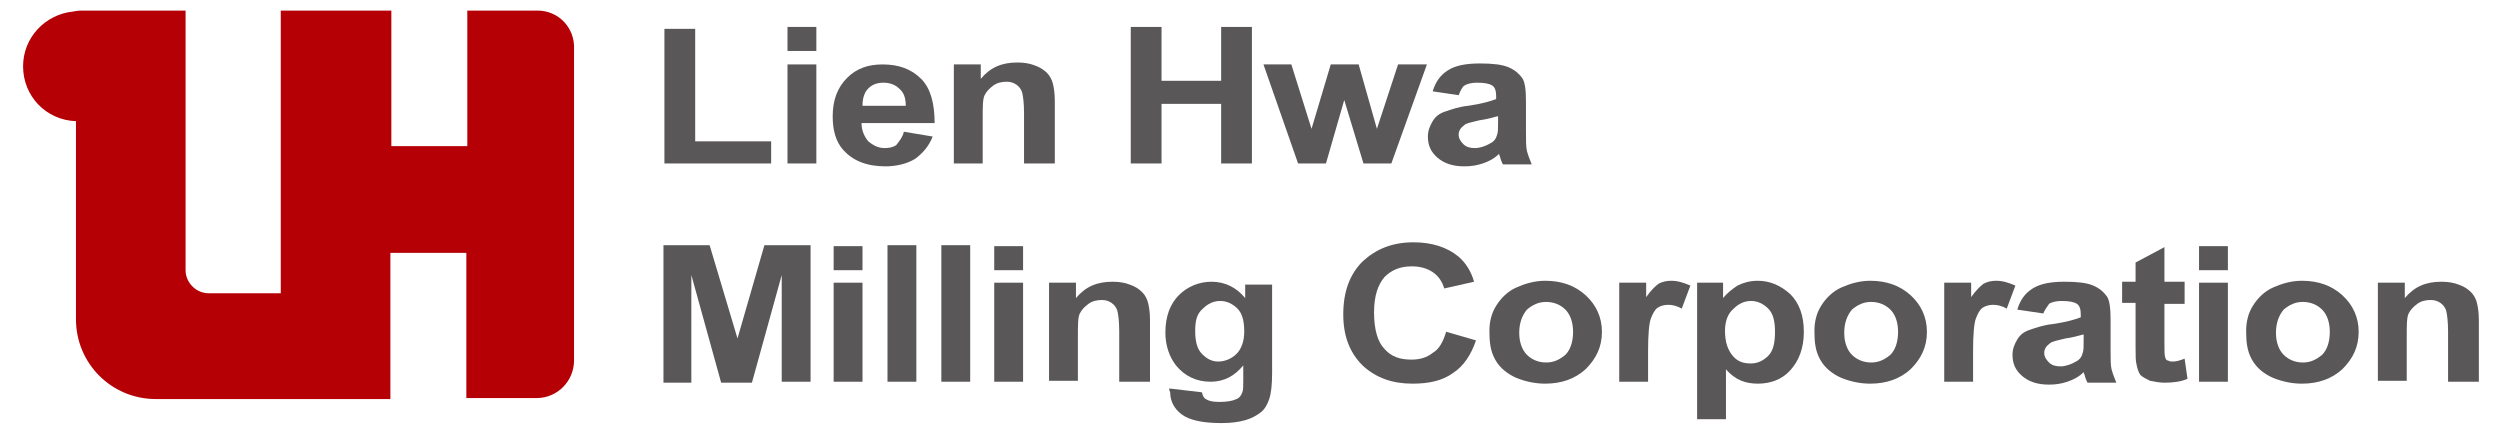
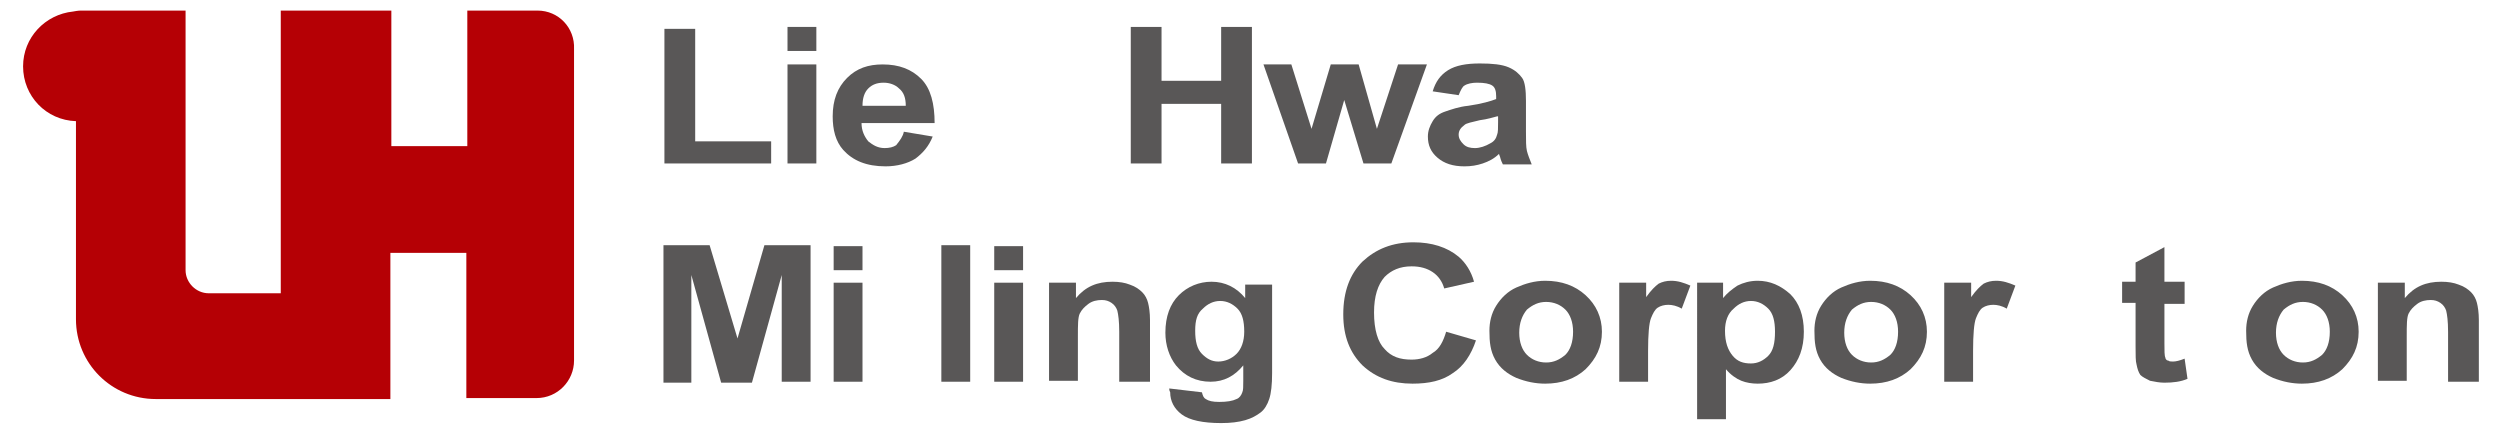
<svg xmlns="http://www.w3.org/2000/svg" version="1.1" id="圖層_1" x="0px" y="0px" viewBox="0 0 260 45" style="enable-background:new 0 0 260 45;" xml:space="preserve">
  <style type="text/css">
	.st0{fill:#B50005;}
	.st1{fill:#595757;}
</style>
  <g>
    <path class="st0" d="M55.9,1.1l-7.3,0l0,14.1h-7.9V1.1H29.2l0,29.4h-7.5c-1.3,0-2.4-1.1-2.4-2.4l0-27l-10.9,0c0,0-0.3,0-0.8,0.1   C4.7,1.5,2.4,3.9,2.4,6.9c0,3.1,2.4,5.6,5.5,5.7l0,20.6c0,4.6,3.7,8.3,8.3,8.3l15,0h9.4V26.3h7.9v15.1h7.3c2.2,0,3.9-1.8,3.9-3.9   V5.1C59.8,2.9,58.1,1.1,55.9,1.1z" />
    <g>
-       <path class="st1" d="M69.1,17v-14h3.2v11.7h7.9V17H69.1z" />
+       <path class="st1" d="M69.1,17v-14h3.2v11.7h7.9V17H69.1" />
      <path class="st1" d="M81.9,5.3V2.8h3v2.5H81.9z M81.9,17V6.7h3V17H81.9z" />
      <path class="st1" d="M94,13.7l3,0.5c-0.4,1-1,1.7-1.8,2.3c-0.8,0.5-1.9,0.8-3.1,0.8c-2,0-3.4-0.6-4.4-1.7    c-0.8-0.9-1.1-2.1-1.1-3.5c0-1.7,0.5-3,1.5-4c1-1,2.2-1.4,3.7-1.4c1.7,0,3,0.5,4,1.5c1,1,1.4,2.6,1.4,4.6h-7.6    c0,0.8,0.3,1.4,0.7,1.9c0.5,0.4,1,0.7,1.7,0.7c0.5,0,0.9-0.1,1.2-0.3C93.6,14.6,93.9,14.2,94,13.7z M94.2,11    c0-0.8-0.2-1.4-0.7-1.8c-0.4-0.4-1-0.6-1.6-0.6c-0.7,0-1.2,0.2-1.6,0.6c-0.4,0.4-0.6,1-0.6,1.8H94.2z" />
-       <path class="st1" d="M109.5,17h-3v-5.2c0-1.1-0.1-1.8-0.2-2.2c-0.1-0.3-0.3-0.6-0.6-0.8c-0.3-0.2-0.6-0.3-1-0.3    c-0.5,0-1,0.1-1.4,0.4c-0.4,0.3-0.7,0.6-0.9,1c-0.2,0.4-0.2,1.2-0.2,2.4V17h-3V6.7h2.8v1.5c1-1.2,2.2-1.7,3.8-1.7    c0.7,0,1.3,0.1,1.8,0.3c0.6,0.2,1,0.5,1.3,0.8c0.3,0.3,0.5,0.7,0.6,1.1c0.1,0.4,0.2,1,0.2,1.8V17z" />
      <path class="st1" d="M117.6,17V2.8h3.2v5.6h6.2V2.8h3.2V17H127v-6.2h-6.2V17H117.6z" />
      <path class="st1" d="M135,17l-3.6-10.3h2.9l2.1,6.7l2-6.7h2.9l1.9,6.7l2.2-6.7h3L144.7,17h-2.9l-2-6.6l-1.9,6.6H135z" />
      <path class="st1" d="M151.7,9.9l-2.7-0.4c0.3-1,0.8-1.7,1.6-2.2c0.8-0.5,1.9-0.7,3.3-0.7c1.3,0,2.3,0.1,3,0.4    c0.7,0.3,1.1,0.7,1.4,1.1c0.3,0.4,0.4,1.3,0.4,2.4l0,3.2c0,0.9,0,1.6,0.1,2c0.1,0.4,0.3,0.9,0.5,1.4h-3c-0.1-0.2-0.2-0.4-0.3-0.8    c-0.1-0.2-0.1-0.3-0.1-0.3c-0.5,0.5-1.1,0.8-1.7,1c-0.6,0.2-1.2,0.3-1.9,0.3c-1.2,0-2.1-0.3-2.8-0.9c-0.7-0.6-1-1.3-1-2.2    c0-0.6,0.2-1.1,0.5-1.6c0.3-0.5,0.7-0.8,1.3-1s1.4-0.5,2.4-0.6c1.4-0.2,2.4-0.5,2.9-0.7V10c0-0.5-0.1-0.9-0.4-1.1    c-0.3-0.2-0.8-0.3-1.6-0.3c-0.5,0-1,0.1-1.3,0.3C152.1,9,151.9,9.4,151.7,9.9z M155.7,12.1c-0.4,0.1-1,0.3-1.8,0.4    c-0.8,0.2-1.4,0.3-1.6,0.5c-0.4,0.3-0.6,0.6-0.6,1c0,0.4,0.2,0.7,0.5,1c0.3,0.3,0.7,0.4,1.2,0.4c0.5,0,1.1-0.2,1.6-0.5    c0.4-0.2,0.6-0.5,0.7-0.9c0.1-0.2,0.1-0.7,0.1-1.3V12.1z" />
      <path class="st1" d="M69,39.7V25.5h4.8l2.9,9.7l2.8-9.7h4.8v14.2h-3V28.6l-3.1,11.2H75l-3.1-11.2v11.2H69z" />
      <path class="st1" d="M86.7,28.1v-2.5h3v2.5H86.7z M86.7,39.7V29.4h3v10.3H86.7z" />
-       <path class="st1" d="M92.3,39.7V25.5h3v14.2H92.3z" />
      <path class="st1" d="M97.9,39.7V25.5h3v14.2H97.9z" />
      <path class="st1" d="M103.4,28.1v-2.5h3v2.5H103.4z M103.4,39.7V29.4h3v10.3H103.4z" />
      <path class="st1" d="M119.4,39.7h-3v-5.2c0-1.1-0.1-1.8-0.2-2.2c-0.1-0.3-0.3-0.6-0.6-0.8s-0.6-0.3-1-0.3c-0.5,0-1,0.1-1.4,0.4    c-0.4,0.3-0.7,0.6-0.9,1c-0.2,0.4-0.2,1.2-0.2,2.4v4.6h-3V29.4h2.8V31c1-1.2,2.2-1.7,3.8-1.7c0.7,0,1.3,0.1,1.8,0.3    c0.6,0.2,1,0.5,1.3,0.8c0.3,0.3,0.5,0.7,0.6,1.1c0.1,0.4,0.2,1,0.2,1.8V39.7z" />
      <path class="st1" d="M121.6,40.4l3.4,0.4c0.1,0.4,0.2,0.6,0.4,0.7c0.3,0.2,0.7,0.3,1.4,0.3c0.8,0,1.4-0.1,1.8-0.3    c0.3-0.1,0.5-0.4,0.6-0.7c0.1-0.2,0.1-0.6,0.1-1.2V38c-0.9,1.1-2,1.7-3.4,1.7c-1.5,0-2.7-0.6-3.6-1.7c-0.7-0.9-1.1-2.1-1.1-3.4    c0-1.7,0.5-3,1.4-3.9c0.9-0.9,2.1-1.4,3.4-1.4c1.4,0,2.6,0.6,3.5,1.7v-1.4h2.8v9.2c0,1.2-0.1,2.1-0.3,2.7    c-0.2,0.6-0.5,1.1-0.9,1.4c-0.4,0.3-0.9,0.6-1.6,0.8c-0.7,0.2-1.5,0.3-2.5,0.3c-1.9,0-3.3-0.3-4.1-0.9c-0.8-0.6-1.2-1.4-1.2-2.3    C121.6,40.6,121.6,40.5,121.6,40.4z M124.3,34.4c0,1.1,0.2,1.9,0.7,2.4c0.5,0.5,1,0.8,1.7,0.8c0.7,0,1.4-0.3,1.9-0.8    c0.5-0.5,0.8-1.3,0.8-2.3c0-1.1-0.2-1.9-0.7-2.4c-0.5-0.5-1.1-0.8-1.8-0.8c-0.7,0-1.3,0.3-1.8,0.8    C124.5,32.6,124.3,33.3,124.3,34.4z" />
      <path class="st1" d="M150.4,34.5l3.1,0.9c-0.5,1.5-1.3,2.7-2.4,3.4c-1.1,0.8-2.5,1.1-4.2,1.1c-2.1,0-3.8-0.6-5.2-1.9    c-1.3-1.3-2-3-2-5.3c0-2.4,0.7-4.2,2-5.5c1.4-1.3,3.1-2,5.3-2c1.9,0,3.5,0.5,4.7,1.5c0.7,0.6,1.3,1.5,1.6,2.6l-3.1,0.7    c-0.2-0.7-0.6-1.3-1.2-1.7c-0.6-0.4-1.3-0.6-2.2-0.6c-1.2,0-2.1,0.4-2.8,1.1c-0.7,0.8-1.1,2-1.1,3.7c0,1.8,0.4,3.1,1.1,3.8    c0.7,0.8,1.6,1.1,2.8,1.1c0.8,0,1.6-0.2,2.2-0.7C149.7,36.3,150.1,35.5,150.4,34.5z" />
      <path class="st1" d="M154.9,34.4c0-0.9,0.2-1.8,0.7-2.6c0.5-0.8,1.2-1.5,2.1-1.9c0.9-0.4,1.9-0.7,3-0.7c1.7,0,3.1,0.5,4.2,1.5    c1.1,1,1.7,2.3,1.7,3.8c0,1.6-0.6,2.8-1.7,3.9c-1.1,1-2.5,1.5-4.2,1.5c-1,0-2-0.2-3-0.6c-0.9-0.4-1.7-1-2.2-1.9    S154.9,35.6,154.9,34.4z M158,34.6c0,1,0.3,1.8,0.8,2.3c0.5,0.5,1.2,0.8,2,0.8s1.4-0.3,2-0.8c0.5-0.5,0.8-1.3,0.8-2.4    c0-1-0.3-1.8-0.8-2.3c-0.5-0.5-1.2-0.8-2-0.8s-1.4,0.3-2,0.8C158.3,32.8,158,33.6,158,34.6z" />
      <path class="st1" d="M171.4,39.7h-3V29.4h2.8v1.5c0.5-0.7,0.9-1.1,1.3-1.4c0.4-0.2,0.8-0.3,1.3-0.3c0.7,0,1.3,0.2,2,0.5l-0.9,2.4    c-0.5-0.3-1-0.4-1.4-0.4c-0.4,0-0.8,0.1-1.1,0.3c-0.3,0.2-0.5,0.6-0.7,1.1c-0.2,0.5-0.3,1.7-0.3,3.4V39.7z" />
      <path class="st1" d="M176.4,29.4h2.8V31c0.4-0.5,0.9-0.9,1.5-1.3c0.6-0.3,1.3-0.5,2.1-0.5c1.3,0,2.4,0.5,3.4,1.4    c0.9,0.9,1.4,2.2,1.4,3.9c0,1.7-0.5,3-1.4,4c-0.9,1-2.1,1.4-3.4,1.4c-0.6,0-1.2-0.1-1.7-0.3c-0.5-0.2-1.1-0.6-1.6-1.2v5.2h-3V29.4    z M179.4,34.4c0,1.2,0.3,2,0.8,2.6c0.5,0.6,1.1,0.8,1.9,0.8c0.7,0,1.3-0.3,1.8-0.8c0.5-0.5,0.7-1.3,0.7-2.5c0-1.1-0.2-1.9-0.7-2.4    c-0.5-0.5-1.1-0.8-1.8-0.8c-0.7,0-1.3,0.3-1.8,0.8C179.7,32.6,179.4,33.4,179.4,34.4z" />
      <path class="st1" d="M188.7,34.4c0-0.9,0.2-1.8,0.7-2.6c0.5-0.8,1.2-1.5,2.1-1.9c0.9-0.4,1.9-0.7,3-0.7c1.7,0,3.1,0.5,4.2,1.5    c1.1,1,1.7,2.3,1.7,3.8c0,1.6-0.6,2.8-1.7,3.9c-1.1,1-2.5,1.5-4.2,1.5c-1,0-2-0.2-3-0.6c-0.9-0.4-1.7-1-2.2-1.9    S188.7,35.6,188.7,34.4z M191.8,34.6c0,1,0.3,1.8,0.8,2.3c0.5,0.5,1.2,0.8,2,0.8s1.4-0.3,2-0.8c0.5-0.5,0.8-1.3,0.8-2.4    c0-1-0.3-1.8-0.8-2.3c-0.5-0.5-1.2-0.8-2-0.8s-1.4,0.3-2,0.8C192.1,32.8,191.8,33.6,191.8,34.6z" />
      <path class="st1" d="M205.2,39.7h-3V29.4h2.8v1.5c0.5-0.7,0.9-1.1,1.3-1.4c0.4-0.2,0.8-0.3,1.3-0.3c0.7,0,1.3,0.2,2,0.5l-0.9,2.4    c-0.5-0.3-1-0.4-1.4-0.4c-0.4,0-0.8,0.1-1.1,0.3c-0.3,0.2-0.5,0.6-0.7,1.1c-0.2,0.5-0.3,1.7-0.3,3.4V39.7z" />
-       <path class="st1" d="M212.5,32.6l-2.7-0.4c0.3-1,0.8-1.7,1.6-2.2c0.8-0.5,1.9-0.7,3.3-0.7c1.3,0,2.3,0.1,3,0.4    c0.7,0.3,1.1,0.7,1.4,1.1c0.3,0.4,0.4,1.3,0.4,2.4l0,3.2c0,0.9,0,1.6,0.1,2c0.1,0.4,0.3,0.9,0.5,1.4h-3c-0.1-0.2-0.2-0.4-0.3-0.8    c-0.1-0.2-0.1-0.3-0.1-0.3c-0.5,0.5-1.1,0.8-1.7,1c-0.6,0.2-1.2,0.3-1.9,0.3c-1.2,0-2.1-0.3-2.8-0.9c-0.7-0.6-1-1.3-1-2.2    c0-0.6,0.2-1.1,0.5-1.6c0.3-0.5,0.7-0.8,1.3-1s1.4-0.5,2.4-0.6c1.4-0.2,2.4-0.5,2.9-0.7v-0.3c0-0.5-0.1-0.9-0.4-1.1    c-0.3-0.2-0.8-0.3-1.6-0.3c-0.5,0-1,0.1-1.3,0.3C213,31.8,212.7,32.1,212.5,32.6z M216.6,34.8c-0.4,0.1-1,0.3-1.8,0.4    c-0.8,0.2-1.4,0.3-1.6,0.5c-0.4,0.3-0.6,0.6-0.6,1c0,0.4,0.2,0.7,0.5,1c0.3,0.3,0.7,0.4,1.2,0.4c0.5,0,1.1-0.2,1.6-0.5    c0.4-0.2,0.6-0.5,0.7-0.9c0.1-0.2,0.1-0.7,0.1-1.3V34.8z" />
      <path class="st1" d="M227.2,29.4v2.2h-2.1v4.1c0,0.8,0,1.3,0.1,1.5c0,0.1,0.1,0.3,0.3,0.3c0.1,0.1,0.3,0.1,0.5,0.1    c0.3,0,0.7-0.1,1.2-0.3l0.3,2.1c-0.7,0.3-1.5,0.4-2.4,0.4c-0.5,0-1-0.1-1.5-0.2c-0.4-0.2-0.8-0.4-1-0.6c-0.2-0.3-0.3-0.6-0.4-1.1    c-0.1-0.3-0.1-1-0.1-1.9v-4.5h-1.4v-2.2h1.4v-2l3-1.6v3.6H227.2z" />
-       <path class="st1" d="M228.7,28.1v-2.5h3v2.5H228.7z M228.7,39.7V29.4h3v10.3H228.7z" />
      <path class="st1" d="M233.6,34.4c0-0.9,0.2-1.8,0.7-2.6c0.5-0.8,1.2-1.5,2.1-1.9c0.9-0.4,1.9-0.7,3-0.7c1.7,0,3.1,0.5,4.2,1.5    c1.1,1,1.7,2.3,1.7,3.8c0,1.6-0.6,2.8-1.7,3.9c-1.1,1-2.5,1.5-4.2,1.5c-1,0-2-0.2-3-0.6c-0.9-0.4-1.7-1-2.2-1.9    S233.6,35.6,233.6,34.4z M236.7,34.6c0,1,0.3,1.8,0.8,2.3c0.5,0.5,1.2,0.8,2,0.8s1.4-0.3,2-0.8c0.5-0.5,0.8-1.3,0.8-2.4    c0-1-0.3-1.8-0.8-2.3c-0.5-0.5-1.2-0.8-2-0.8s-1.4,0.3-2,0.8C237,32.8,236.7,33.6,236.7,34.6z" />
      <path class="st1" d="M257.6,39.7h-3v-5.2c0-1.1-0.1-1.8-0.2-2.2c-0.1-0.3-0.3-0.6-0.6-0.8c-0.3-0.2-0.6-0.3-1-0.3    c-0.5,0-1,0.1-1.4,0.4c-0.4,0.3-0.7,0.6-0.9,1c-0.2,0.4-0.2,1.2-0.2,2.4v4.6h-3V29.4h2.8V31c1-1.2,2.2-1.7,3.8-1.7    c0.7,0,1.3,0.1,1.8,0.3c0.6,0.2,1,0.5,1.3,0.8c0.3,0.3,0.5,0.7,0.6,1.1c0.1,0.4,0.2,1,0.2,1.8V39.7z" />
    </g>
  </g>
</svg>